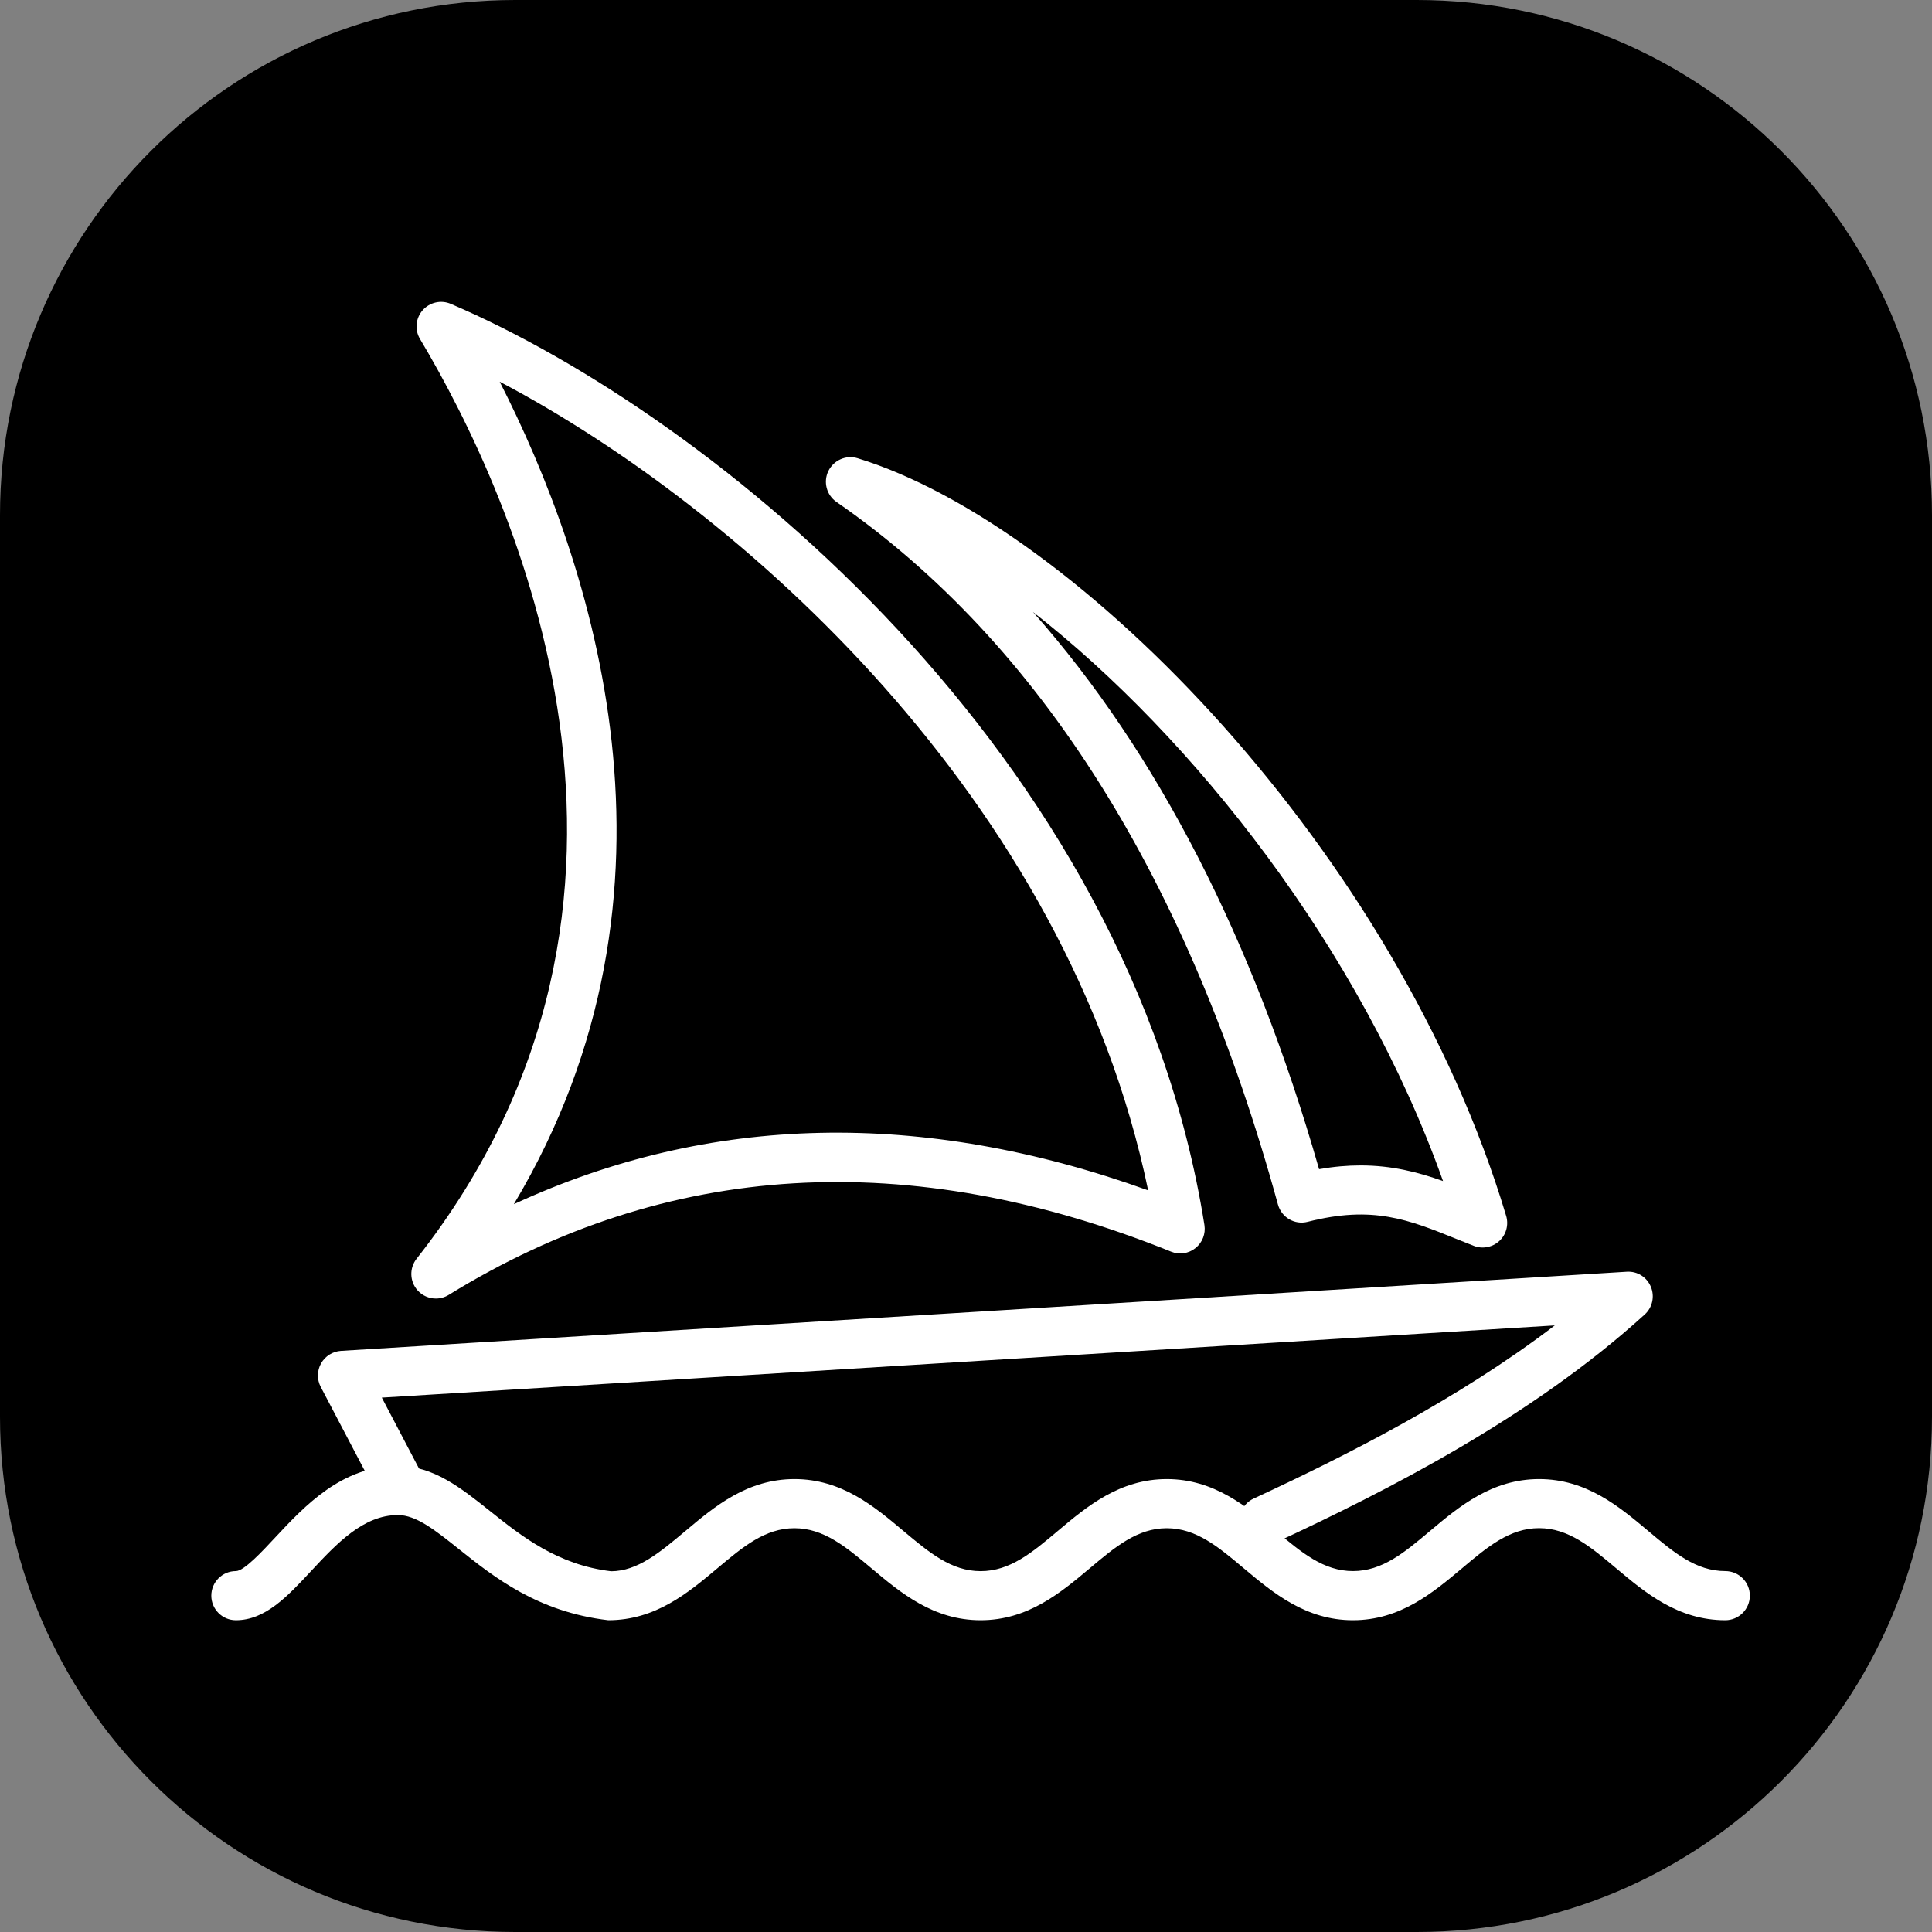
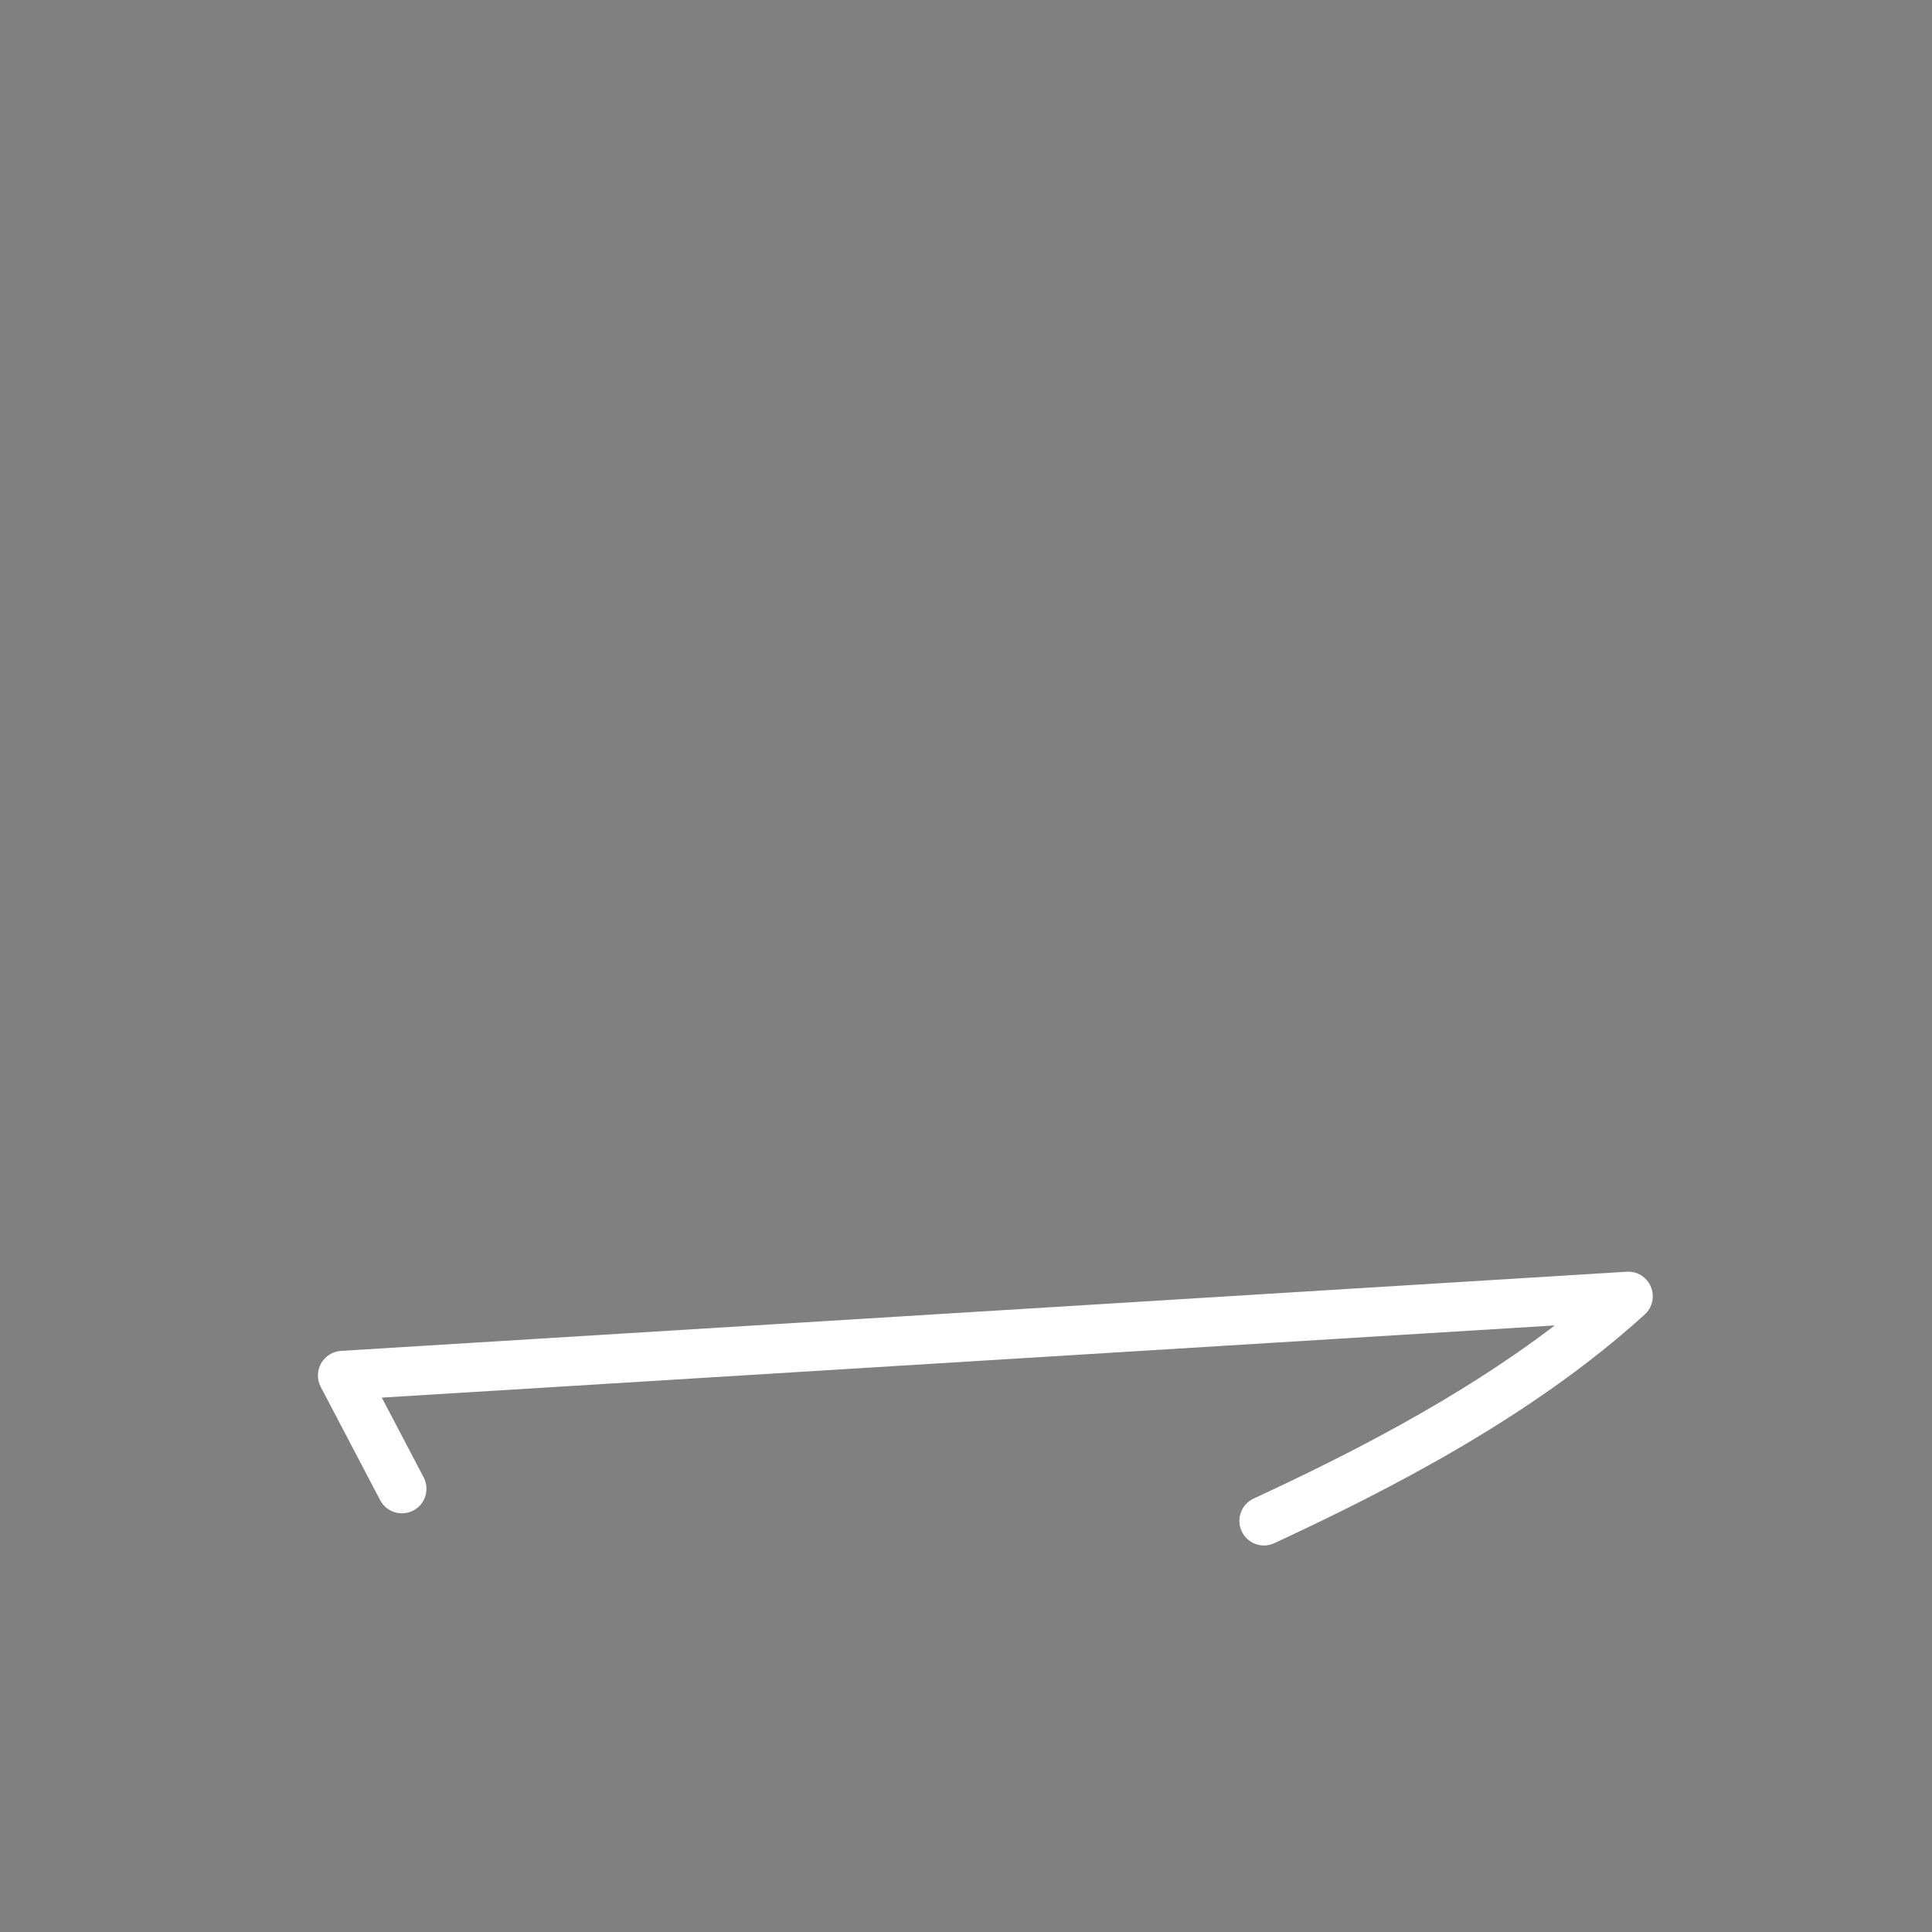
<svg xmlns="http://www.w3.org/2000/svg" width="32" height="32" viewBox="0 0 32 32" fill="none">
  <rect x="0" y="0" width="32" height="32" fill="#808080" stroke="none" />
-   <path d="M23.467 0H8.533C3.821 0 0 3.821 0 8.533V23.467C0 28.18 3.821 32 8.533 32H23.467C28.18 32 32 28.18 32 23.467V8.533C32 3.821 28.18 0 23.467 0Z" fill="black" />
-   <path d="M28.576 26.836C27.793 26.836 27.25 26.38 26.772 25.978C26.347 25.621 25.979 25.311 25.492 25.311C25.006 25.311 24.638 25.62 24.213 25.978C23.734 26.38 23.192 26.836 22.409 26.836C21.626 26.836 21.084 26.38 20.605 25.979C20.18 25.621 19.812 25.312 19.325 25.312C18.839 25.312 18.471 25.621 18.046 25.979C17.567 26.381 17.025 26.836 16.242 26.836C15.459 26.836 14.917 26.381 14.438 25.979C14.012 25.621 13.645 25.312 13.158 25.312C12.671 25.312 12.304 25.621 11.878 25.979C11.4 26.38 10.857 26.836 10.075 26.836C8.906 26.699 8.186 26.124 7.607 25.663C7.209 25.345 6.894 25.094 6.591 25.094C6.018 25.094 5.576 25.567 5.149 26.025C4.761 26.442 4.393 26.836 3.907 26.836C3.682 26.836 3.5 26.654 3.5 26.429C3.5 26.204 3.682 26.022 3.907 26.022C4.04 26.022 4.337 25.703 4.554 25.47C5.049 24.94 5.664 24.28 6.591 24.28C7.178 24.28 7.633 24.643 8.115 25.027C8.639 25.445 9.233 25.919 10.123 26.025C10.562 26.022 10.929 25.713 11.355 25.356C11.833 24.954 12.375 24.498 13.159 24.498C13.942 24.498 14.484 24.954 14.962 25.356C15.388 25.713 15.756 26.023 16.242 26.023C16.729 26.023 17.097 25.714 17.522 25.356C18 24.954 18.543 24.498 19.326 24.498C20.108 24.498 20.651 24.954 21.129 25.355C21.555 25.713 21.923 26.022 22.41 26.022C22.896 26.022 23.264 25.713 23.689 25.355C24.168 24.953 24.71 24.498 25.493 24.498C26.276 24.498 26.818 24.953 27.297 25.355C27.722 25.713 28.09 26.022 28.576 26.022C28.801 26.022 28.983 26.204 28.983 26.429C28.983 26.654 28.8 26.836 28.576 26.836Z" fill="white" />
  <path d="M20.935 25.598C20.782 25.598 20.635 25.511 20.566 25.362C20.471 25.158 20.56 24.916 20.764 24.821C22.279 24.118 24.14 23.183 25.752 21.953L6.324 23.149L7.016 24.468C7.121 24.666 7.046 24.913 6.848 25.018C6.65 25.122 6.403 25.049 6.298 24.85L5.312 22.971C5.248 22.848 5.251 22.702 5.318 22.582C5.386 22.462 5.51 22.384 5.647 22.375L26.944 21.064C27.122 21.053 27.276 21.154 27.343 21.312C27.41 21.471 27.37 21.656 27.242 21.772C25.373 23.472 22.981 24.689 21.106 25.56C21.051 25.586 20.993 25.598 20.935 25.598Z" fill="white" />
-   <path d="M24.556 20.663C24.506 20.663 24.455 20.653 24.407 20.634L24.136 20.526C23.325 20.198 22.738 19.962 21.66 20.237C21.443 20.293 21.226 20.164 21.167 19.951C19.686 14.56 17.225 10.646 13.855 8.314C13.69 8.2 13.633 7.983 13.72 7.802C13.808 7.622 14.013 7.531 14.205 7.59C17.839 8.702 23.145 14.129 24.947 20.14C24.991 20.289 24.947 20.451 24.832 20.556C24.755 20.626 24.656 20.663 24.556 20.663ZM22.535 19.303C23.053 19.303 23.486 19.414 23.901 19.562C22.533 15.719 19.769 12.213 17.109 10.136C19.168 12.463 20.755 15.551 21.848 19.365C22.094 19.322 22.322 19.303 22.535 19.303Z" fill="white" />
-   <path d="M7.22 21.508C7.107 21.508 6.995 21.461 6.916 21.372C6.785 21.225 6.778 21.005 6.9 20.849C11.591 14.886 8.503 8.209 6.957 5.615C6.866 5.464 6.884 5.272 7 5.139C7.117 5.006 7.305 4.963 7.467 5.033C11.805 6.888 18.708 12.482 19.949 20.29C19.972 20.436 19.915 20.581 19.801 20.672C19.686 20.764 19.532 20.787 19.396 20.731C15.061 18.983 11.037 19.224 7.433 21.447C7.367 21.488 7.293 21.508 7.22 21.508ZM8.276 6.322C9.796 9.3 11.627 14.73 8.511 19.945C11.751 18.447 15.276 18.369 19.017 19.716C17.672 13.234 12.28 8.432 8.276 6.322Z" fill="white" />
</svg>